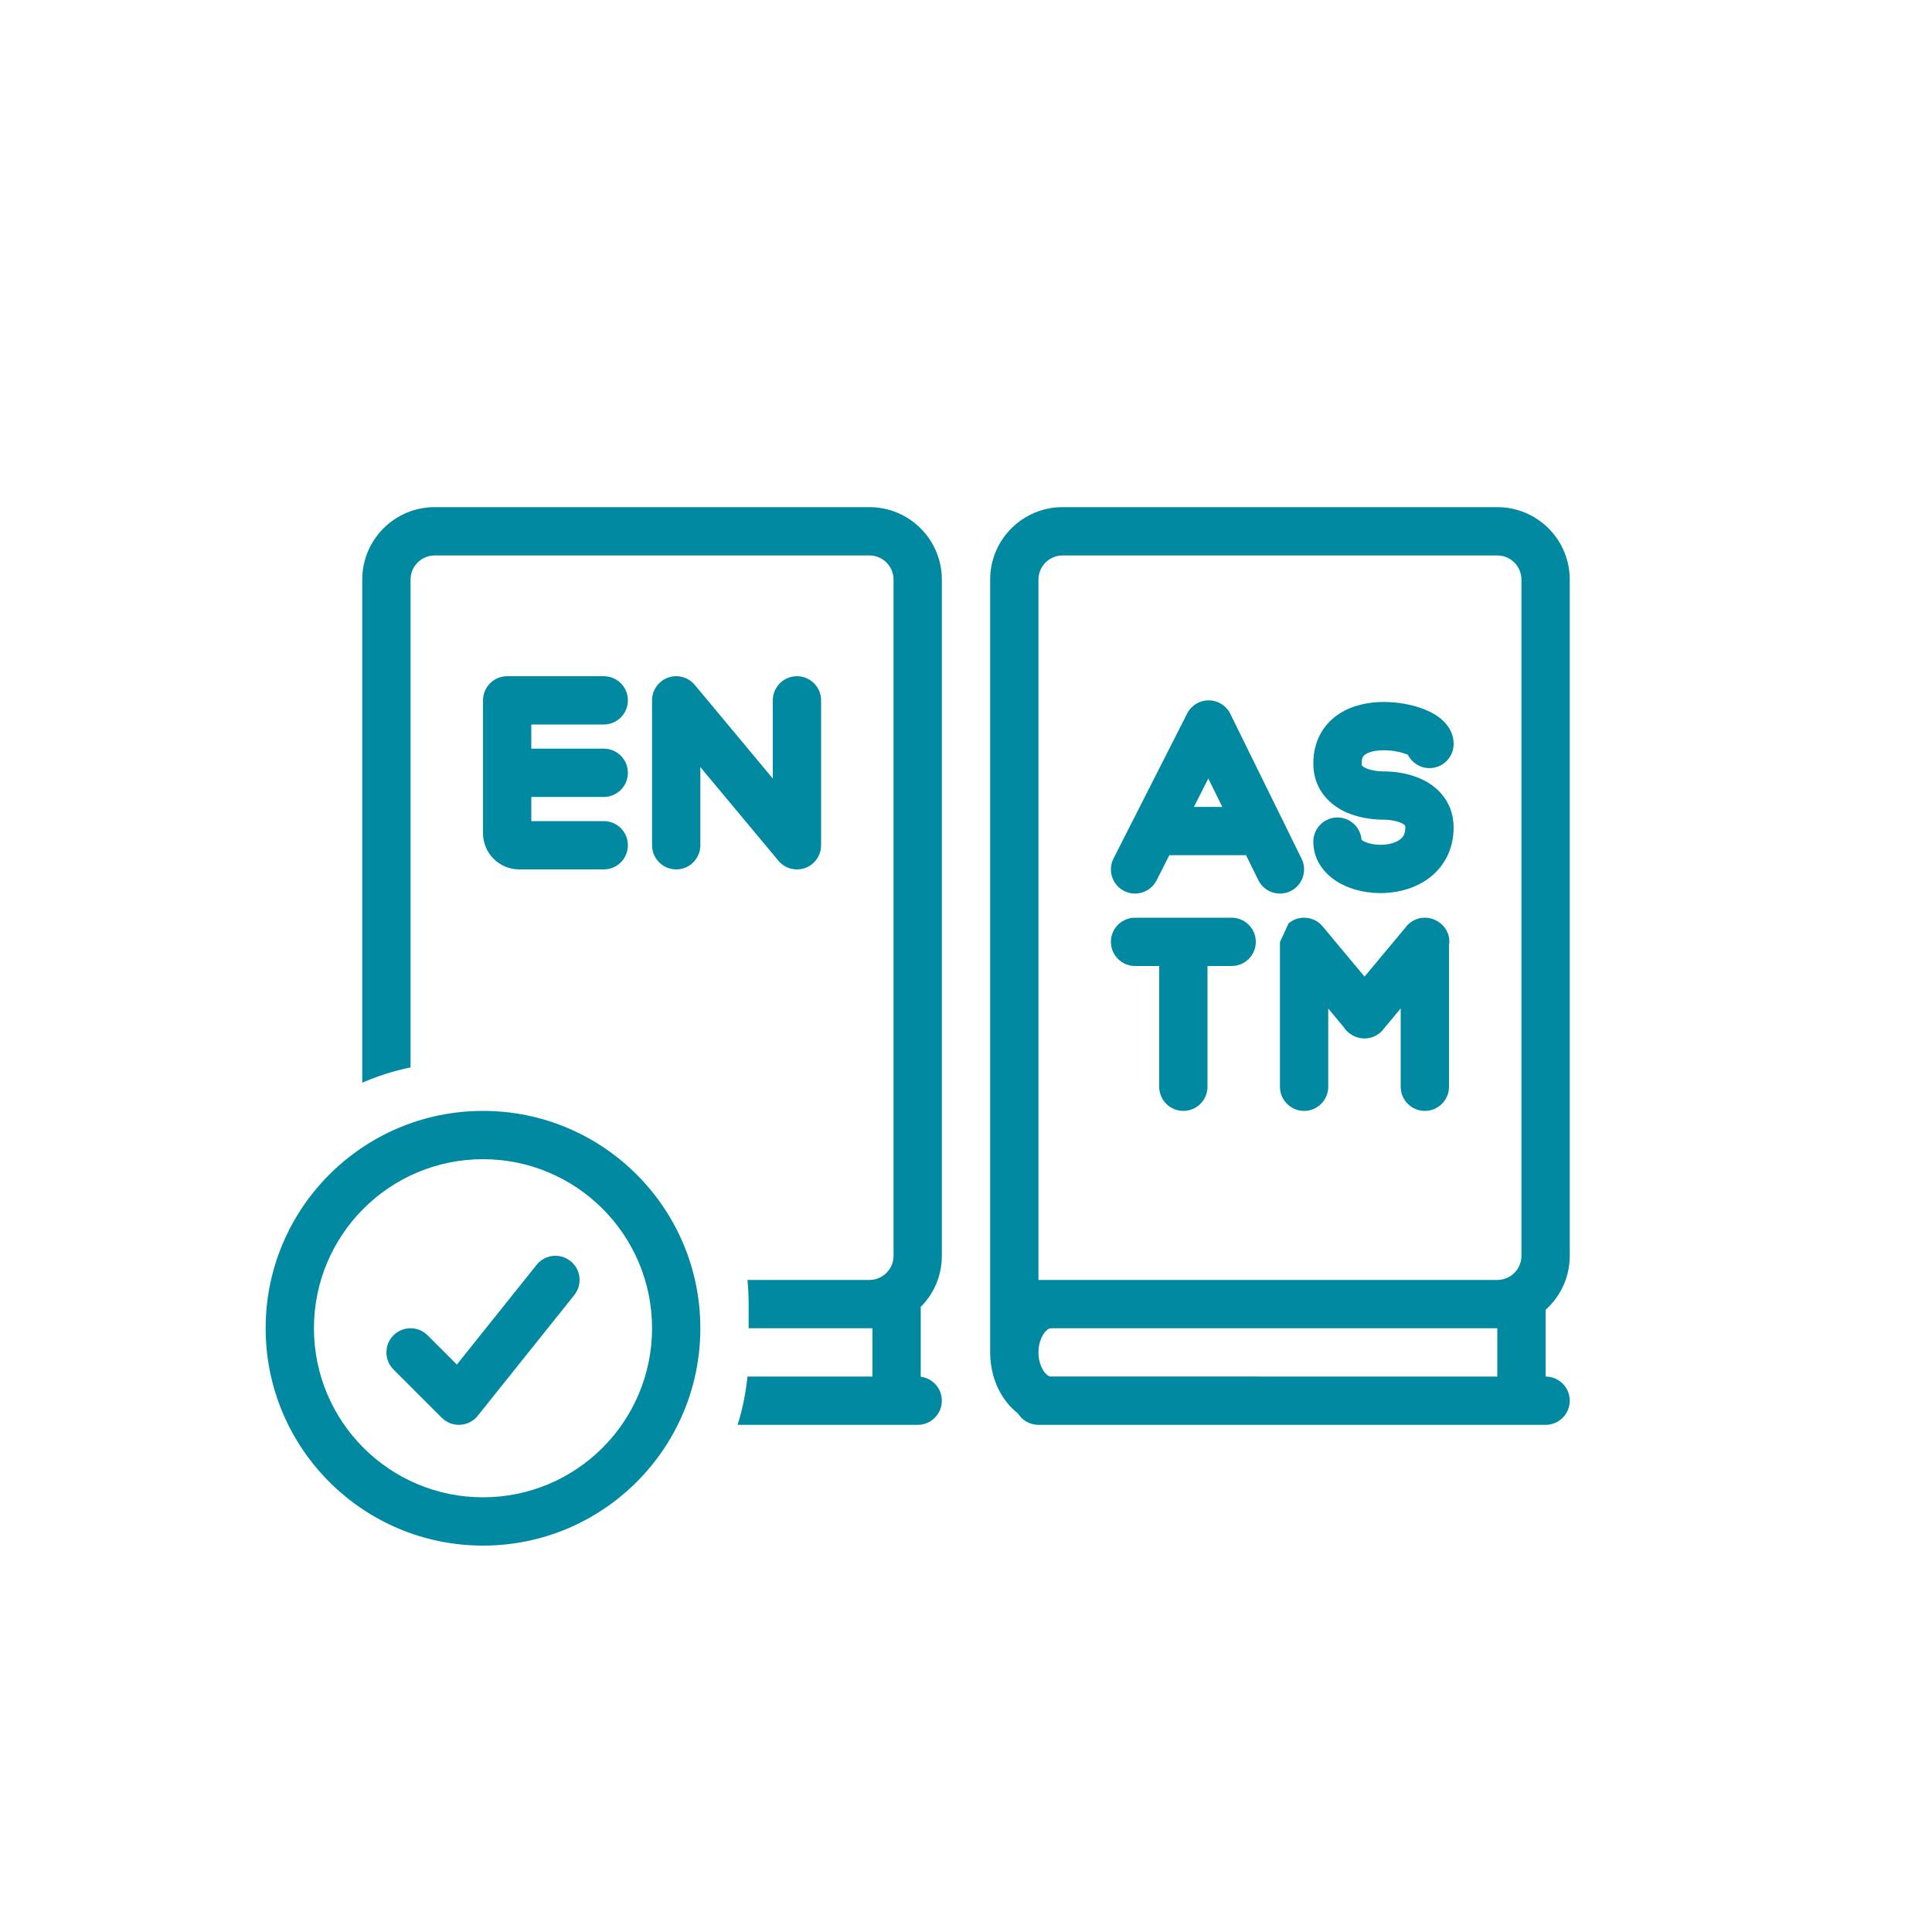
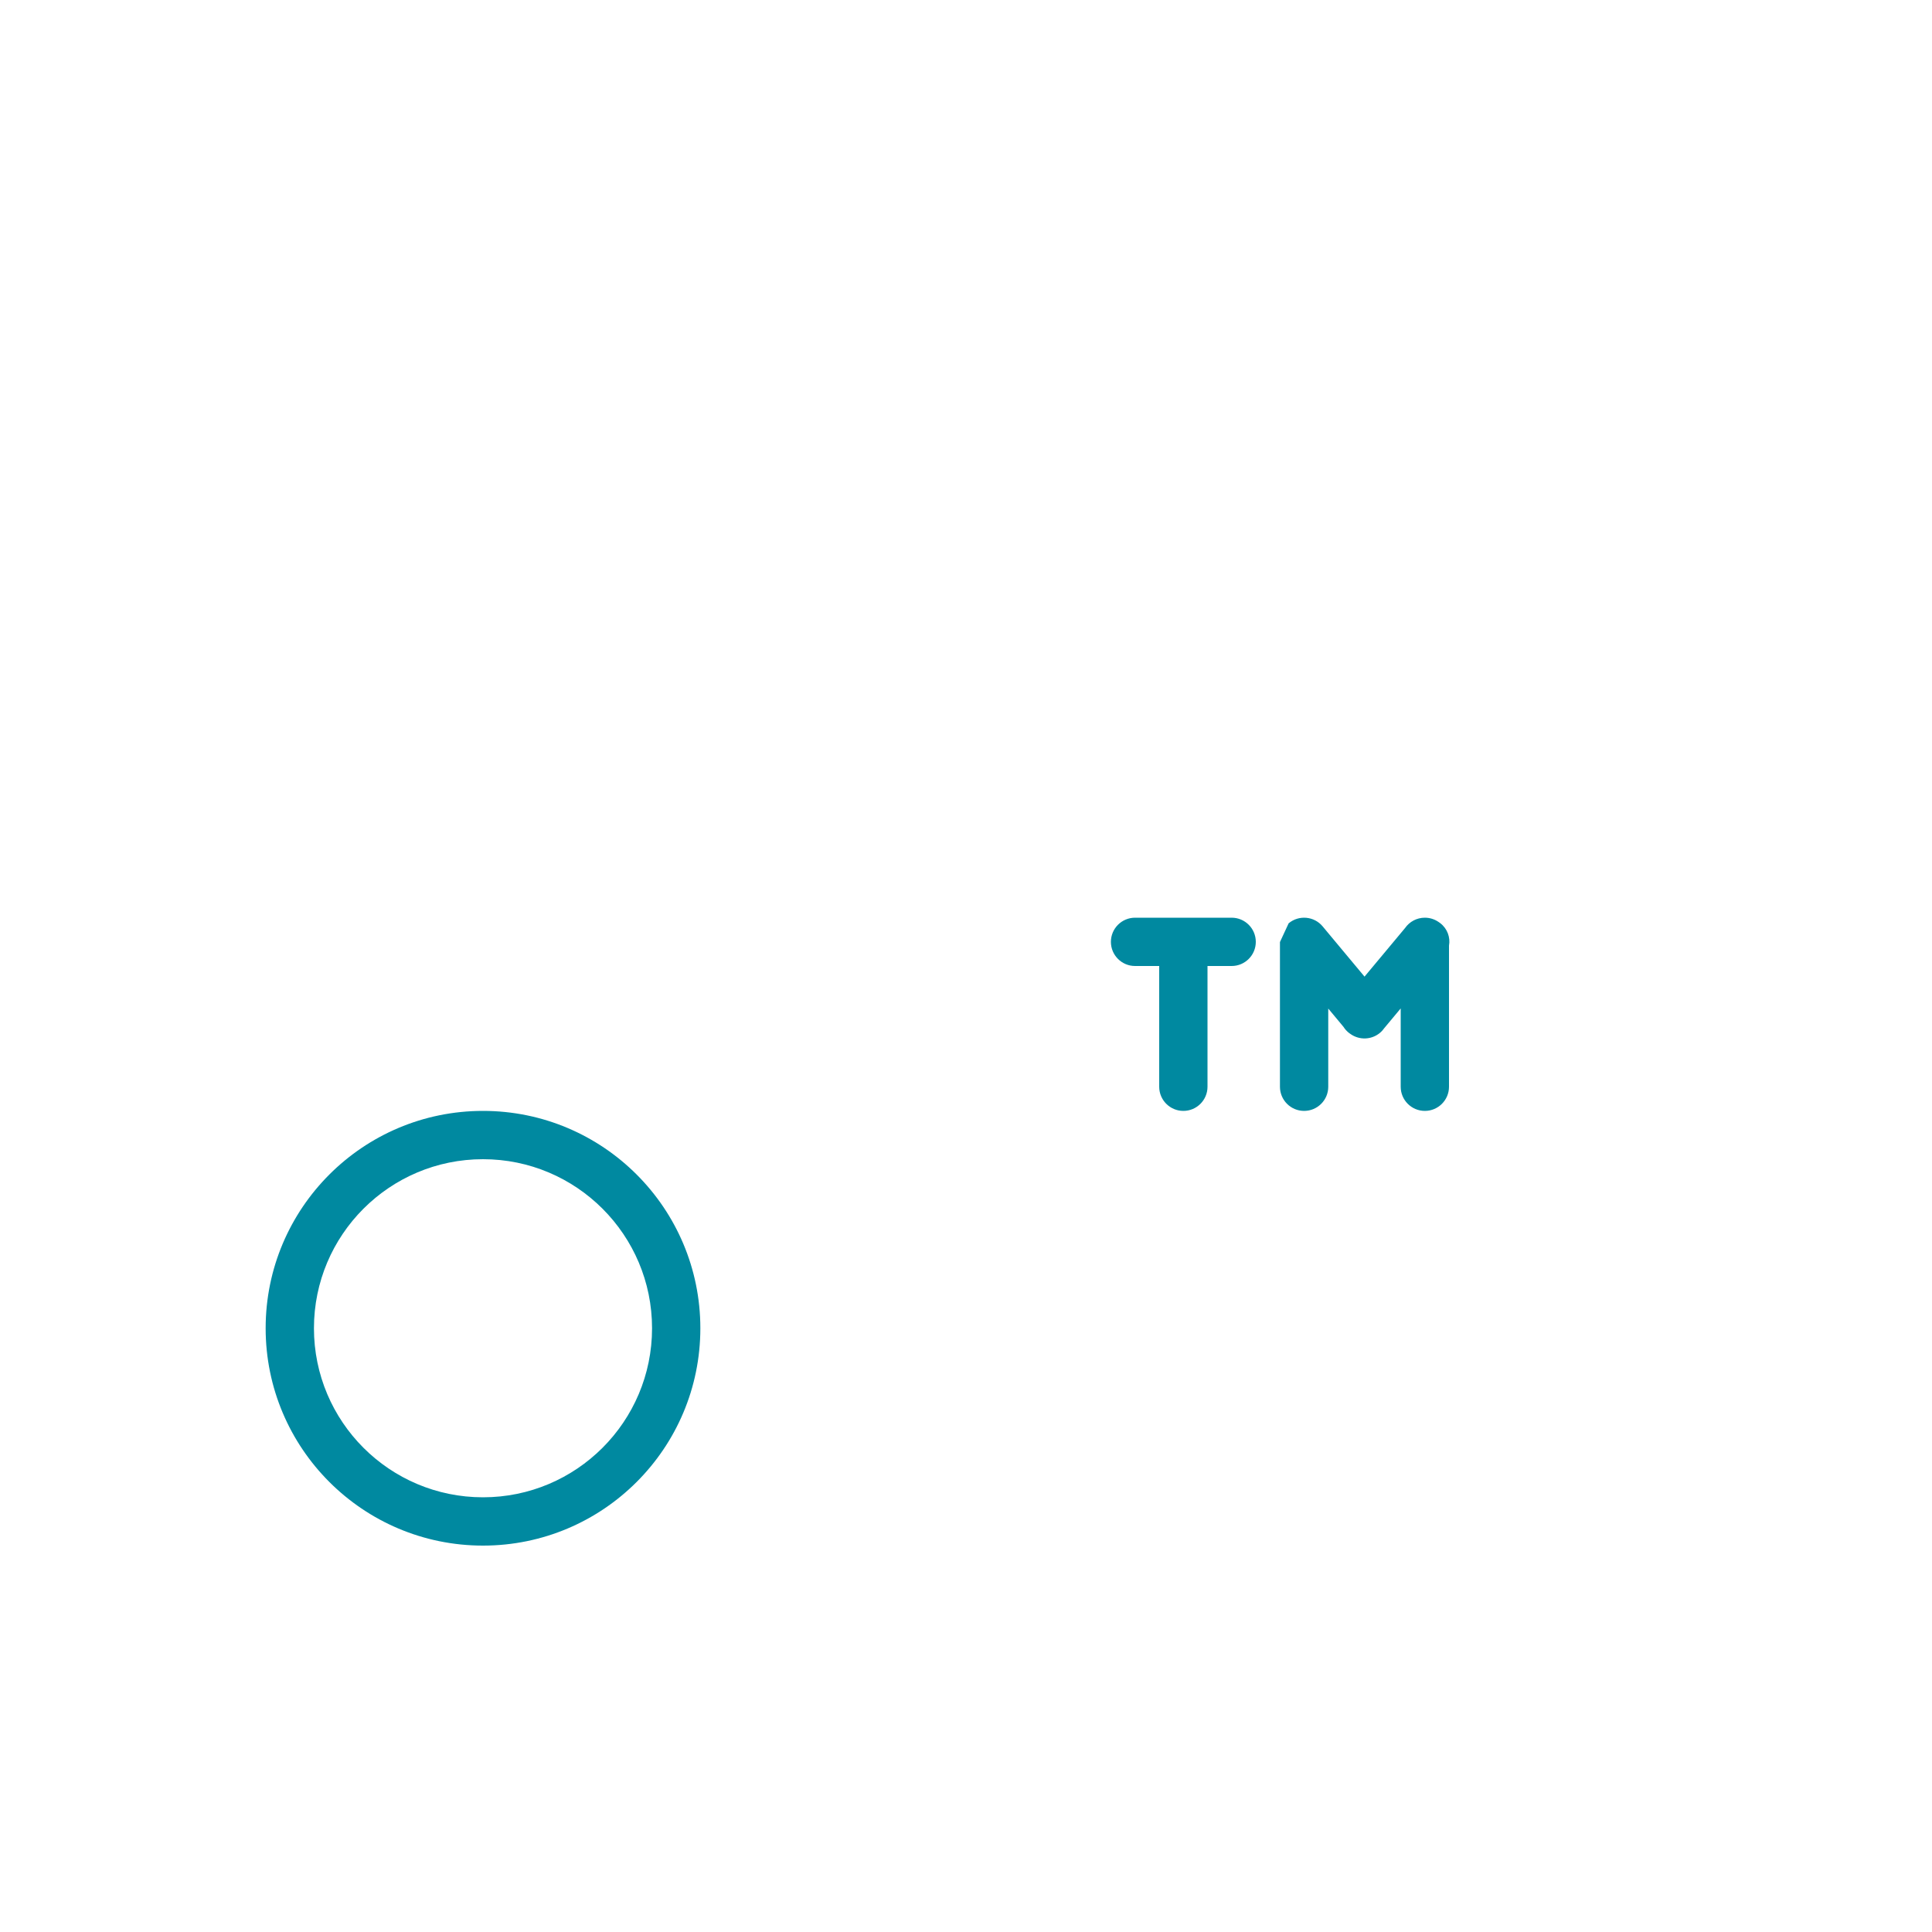
<svg xmlns="http://www.w3.org/2000/svg" width="80" height="80" fill="none" viewBox="0 0 80 80">
-   <path fill="#0089A0" d="M15 24c0-1.657 1.343-3 3-3h18c1.657 0 3 1.343 3 3v28c0 .827-.334 1.575-.875 2.118v2.89c.493.061.875.482.875.992 0 .552-.448 1-1 1h-7.458c.202-.641.34-1.31.409-2h5.174v-2.003C36.084 55 36.042 55 36 55h-5v-1c0-.337-.017-.671-.05-1H36c.552 0 1-.448 1-1V24c0-.552-.448-1-1-1H18c-.552 0-1 .448-1 1v20.2c-.696.141-1.365.355-2 .632V24z" />
-   <path fill="#0089A0" fill-rule="evenodd" d="M49.14 29.582c.092-.201.252-.373.466-.479.496-.244 1.095-.04 1.339.456l2.952 6c.244.495.04 1.095-.456 1.339-.495.243-1.094.04-1.338-.456l-.507-1.03H48.42l-.529 1.041c-.25.493-.852.689-1.344.439-.492-.25-.689-.852-.438-1.345l3.03-5.965zm.894 2.655l.578 1.175h-1.175l.597-1.175zM60.192 30.806c0-.534-.334-.881-.523-1.039-.216-.18-.472-.31-.708-.402-.481-.188-1.083-.301-1.68-.298-.584.002-1.282.12-1.865.514-.639.433-1.034 1.133-1.034 2.036 0 .982.576 1.611 1.201 1.94.564.296 1.204.38 1.674.384h.03c.29 0 .587.057.773.155.083.044.111.079.117.088.003.004.005.008.007.015.003.008.008.028.008.067 0 .267-.093.396-.21.487-.151.118-.41.213-.737.227-.33.014-.618-.06-.788-.152-.037-.02-.062-.037-.078-.05-.036-.518-.469-.928-.997-.928-.552 0-1 .448-1 1 0 .866.574 1.437 1.116 1.733.544.297 1.207.421 1.831.395.624-.026 1.319-.208 1.882-.647.597-.466.98-1.173.98-2.065 0-.982-.576-1.612-1.2-1.94-.565-.297-1.204-.381-1.674-.384h-.03c-.29 0-.587-.058-.773-.156-.084-.044-.111-.078-.117-.087l-.008-.015c-.002-.008-.007-.028-.007-.067 0-.257.08-.33.156-.38.132-.09.386-.169.754-.17.356-.002.707.07.94.161l.066.028c.165.326.503.55.894.55.552 0 1-.448 1-1zm-3.837 3.949l.007.01-.008-.01z" clip-rule="evenodd" />
  <path fill="#0089A0" d="M58 45v-3.243l-.679.814c-.05.072-.11.139-.18.197-.354.295-.851.304-1.211.054-.025-.016-.049-.033-.072-.051-.094-.074-.17-.16-.23-.255L55 41.762V45c0 .552-.448 1-1 1s-1-.448-1-1v-5.992l.36-.776c.424-.354 1.055-.296 1.408.128l1.734 2.08 1.68-2.014c.18-.258.48-.426.818-.426.21 0 .406.065.568.177.025.016.05.034.074.052.294.23.419.589.358.928V45c0 .552-.448 1-1 1s-1-.448-1-1zM47 38c-.552 0-1 .448-1 1s.448 1 1 1h1v5c0 .552.448 1 1 1s1-.448 1-1v-5h1c.552 0 1-.448 1-1s-.448-1-1-1h-4z" />
-   <path fill="#0089A0" fill-rule="evenodd" d="M44 21c-1.657 0-3 1.343-3 3v32c0 .329.045.657.134.97.121.426.32.813.584 1.134.13.159.274.3.43.42.175.285.491.476.852.476h21c.552 0 1-.448 1-1s-.448-1-1-1v-2.764c.614-.55 1-1.347 1-2.236V24c0-1.657-1.343-3-3-3H44zm-.992 34.843c-.005.051-.008.103-.008.154V56c0 .146.02.29.058.422.051.18.129.319.206.414.077.094.145.135.182.15.019.009.032.012.04.013h.025L62 57v-2H43.558l-.006.013c-.018-.008-.031-.01-.04-.012h-.023c-.014.002-.053.01-.113.054-.062.047-.144.132-.218.271-.074.14-.13.316-.15.517zM43 24c0-.552.448-1 1-1h18c.552 0 1 .448 1 1v28c0 .552-.448 1-1 1H43V24z" clip-rule="evenodd" />
-   <path fill="#0089A0" d="M20 29c0-.552.448-1 1-1h4c.552 0 1 .448 1 1s-.448 1-1 1h-3v1h3c.552 0 1 .447 1 1 0 .552-.448 1-1 1h-3v1h3c.552 0 1 .448 1 1s-.448 1-1 1h-3.5c-.828 0-1.5-.672-1.5-1.5V29zM33 28c.552 0 1 .448 1 1v5.989c0 .042-.002.084-.007.125-.006.054-.016.106-.03.157-.053.188-.161.363-.323.498-.424.353-1.055.296-1.408-.128L29 31.763V35c0 .552-.448 1-1 1s-1-.448-1-1v-6-.035c.01-.283.137-.535.334-.711.055-.05.116-.093.18-.13.048-.025.096-.047.146-.065.12-.044.247-.063.373-.059.283.01.536.136.713.333.01.01.018.021.027.032L32 32.238V29c0-.552.448-1 1-1zM23.78 53.625c.346-.432.276-1.06-.155-1.406-.432-.345-1.06-.275-1.406.156l-3.302 4.128-1.21-1.21c-.39-.39-1.024-.39-1.414 0-.39.39-.39 1.024 0 1.414l2 2c.201.201.478.307.762.291.284-.015.548-.151.726-.373l4-5z" />
  <path fill="#0089A0" fill-rule="evenodd" d="M20 64c4.97 0 9-4.03 9-9s-4.03-9-9-9-9 4.03-9 9 4.03 9 9 9zm0-2c3.866 0 7-3.134 7-7s-3.134-7-7-7-7 3.134-7 7 3.134 7 7 7z" clip-rule="evenodd" />
</svg>